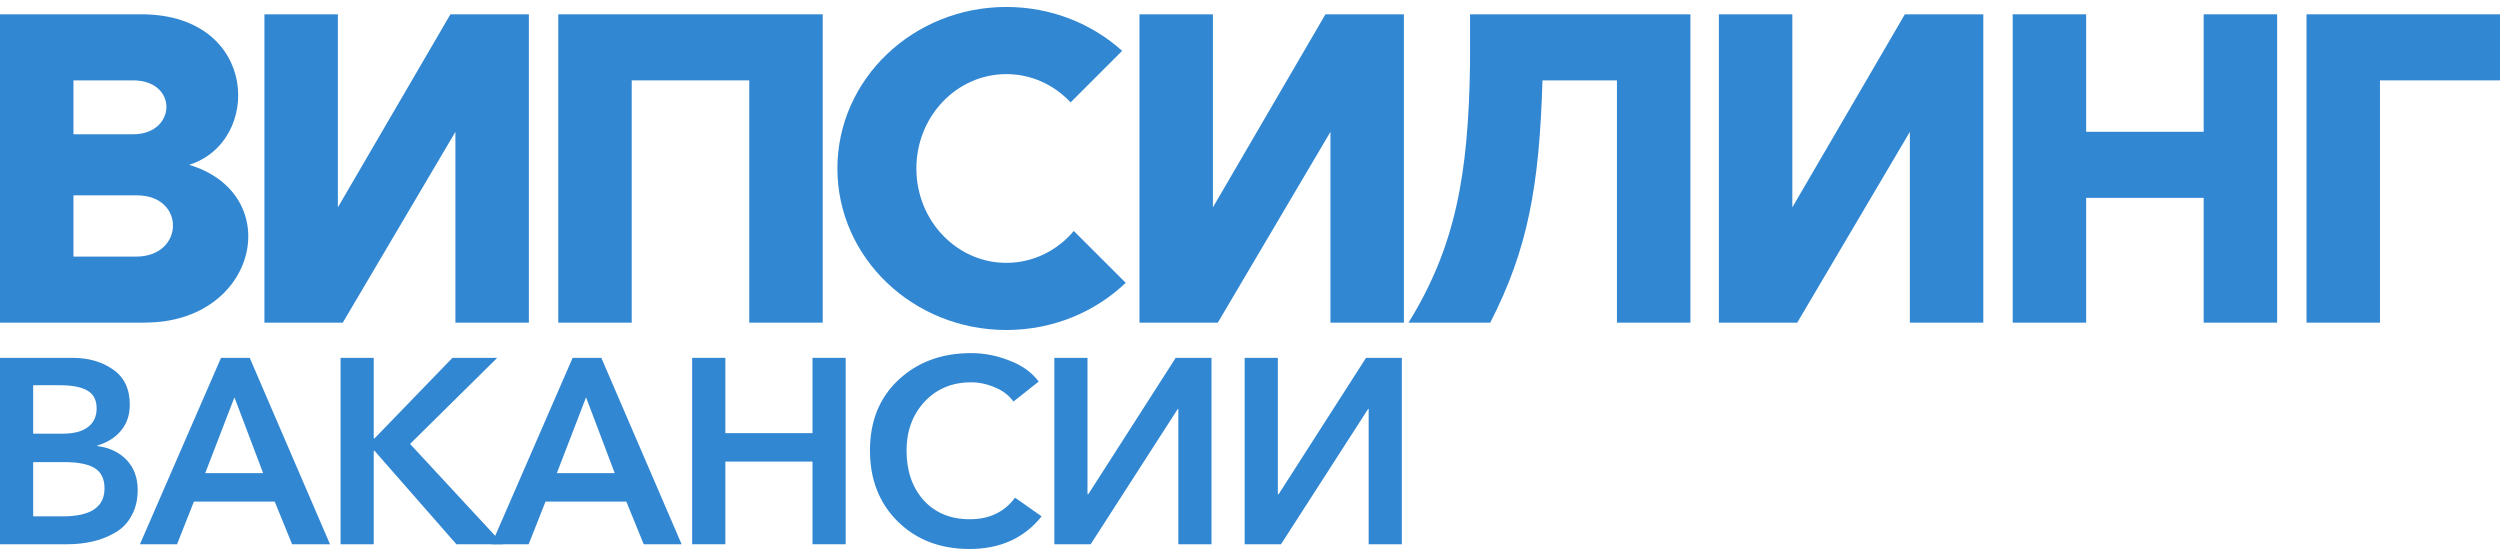
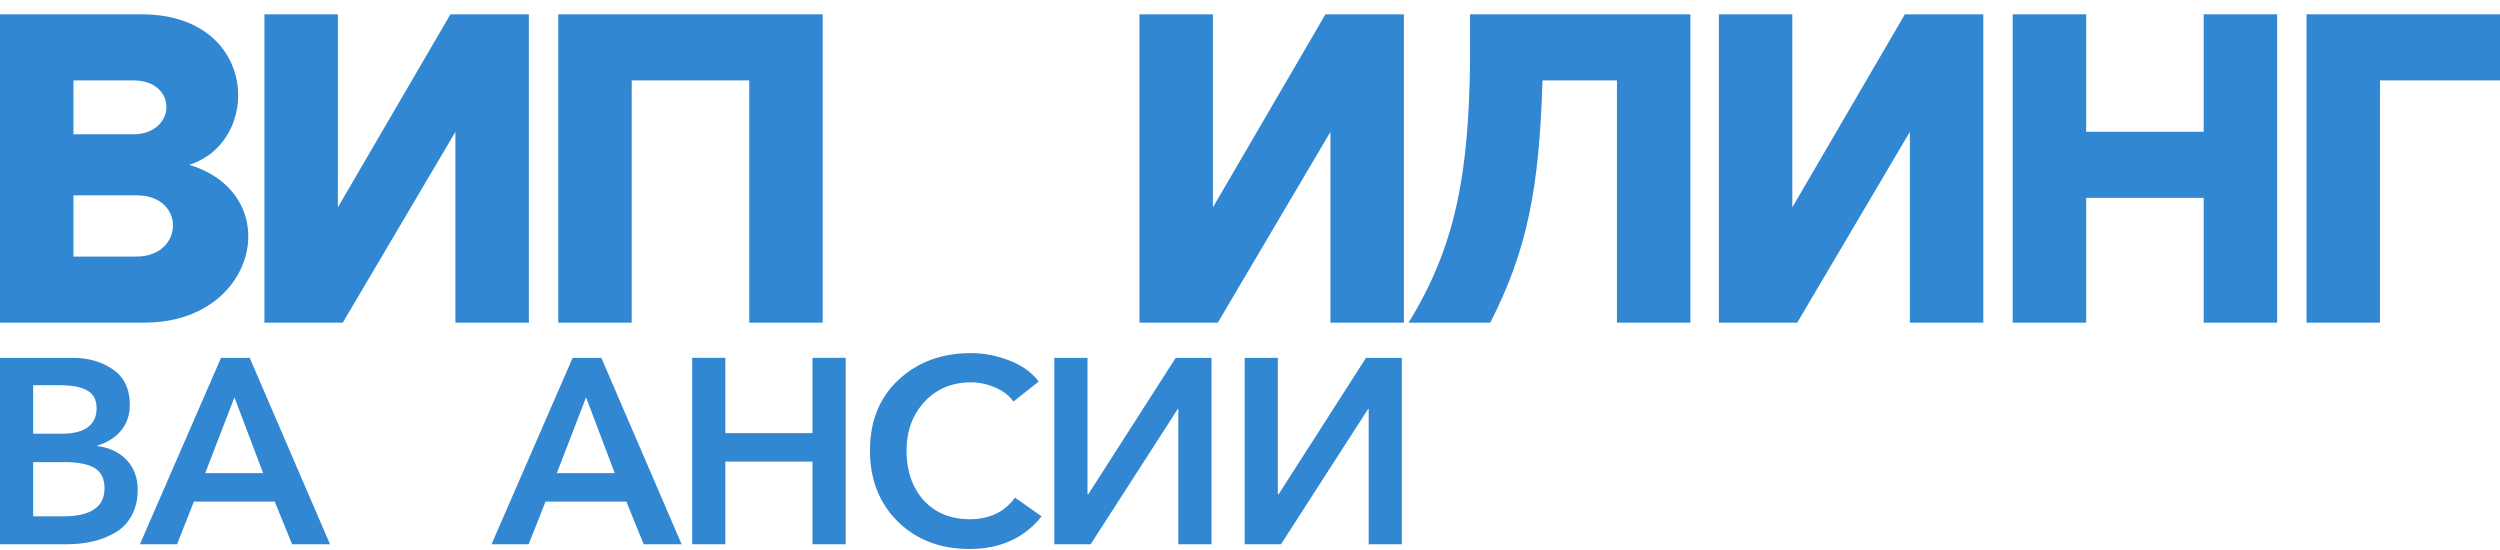
<svg xmlns="http://www.w3.org/2000/svg" width="250" height="55" viewBox="0 0 250 55" fill="none">
  <path d="M55.827 32.266V1.431H82.271V32.266H74.925V8.038H63.172V32.266H55.827Z" fill="#3287D2" />
  <path d="M250 8.038V1.431H230.652V32.266H237.997V8.038H250Z" fill="#3287D2" />
  <path d="M201.27 1.431H208.615V13.178H220.368V1.431H227.714V32.266H220.368V19.785H208.615V32.266H201.27V1.431Z" fill="#3287D2" />
  <path d="M171.887 1.431H179.233V20.734L190.487 1.431H198.331V32.266H190.986V13.185L179.722 32.266H171.887V1.431Z" fill="#3287D2" />
  <path d="M147.004 6.291V1.431H169.041V32.266H161.695V8.038H154.248C153.935 18.588 152.795 24.913 149.024 32.266H140.852C145.534 24.681 146.856 17.506 147.004 6.291Z" fill="#3287D2" />
  <path fill-rule="evenodd" clip-rule="evenodd" d="M0 32.266V1.431H14.324V1.432C25.897 1.564 26.222 14.199 18.915 16.481C28.648 19.418 25.801 32.258 14.508 32.258V32.266H0ZM13.697 19.536C18.562 19.536 18.459 25.659 13.618 25.659H7.346V19.536H13.697ZM13.314 8.038H7.346V13.427H13.314C17.662 13.427 17.837 8.038 13.314 8.038Z" fill="#3287D2" />
-   <path d="M100.637 33C105.296 33 109.515 31.198 112.571 28.283L107.382 23.097C105.733 25.052 103.322 26.285 100.637 26.285C95.667 26.285 91.638 22.06 91.638 16.848C91.638 11.636 95.667 7.411 100.637 7.411C103.153 7.411 105.427 8.493 107.06 10.238L112.216 5.085C109.192 2.364 105.118 0.696 100.637 0.696C91.305 0.696 83.74 7.928 83.74 16.848C83.74 25.769 91.305 33 100.637 33Z" fill="#3287D2" />
  <path d="M121.291 1.43H113.946V32.266H121.78L133.044 13.185V32.266H140.39V1.43H132.545L121.291 20.734V1.43Z" fill="#3287D2" />
  <path d="M33.788 1.43H26.442V32.266H34.277L45.541 13.185V32.266H52.887V1.43H45.042L33.788 20.734V1.43Z" fill="#3287D2" />
  <path d="M0 54.425V35.785H7.267C8.846 35.785 10.189 36.171 11.295 36.943C12.418 37.715 12.98 38.891 12.98 40.471C12.98 41.489 12.69 42.349 12.111 43.051C11.532 43.753 10.742 44.253 9.741 44.552V44.604C10.953 44.762 11.927 45.227 12.664 46C13.401 46.772 13.77 47.773 13.77 49.001C13.77 49.967 13.568 50.818 13.164 51.555C12.778 52.275 12.243 52.836 11.558 53.24C10.873 53.644 10.127 53.942 9.32 54.135C8.513 54.328 7.644 54.425 6.714 54.425H0ZM3.317 38.523V43.367H6.266C7.372 43.367 8.214 43.148 8.794 42.709C9.373 42.27 9.662 41.647 9.662 40.84C9.662 40.014 9.364 39.426 8.767 39.075C8.17 38.707 7.24 38.523 5.976 38.523H3.317ZM3.317 46.21V51.634H6.292C9.066 51.634 10.452 50.704 10.452 48.843C10.452 47.895 10.127 47.22 9.478 46.816C8.829 46.412 7.811 46.21 6.424 46.21H3.317Z" fill="#3287D2" />
  <path d="M13.992 54.425L22.101 35.785H24.971L33.001 54.425H29.21L27.472 50.16H19.39L17.705 54.425H13.992ZM20.522 47.316H26.314L23.444 39.734L20.522 47.316Z" fill="#3287D2" />
-   <path d="M34.056 54.425V35.785H37.373V43.841H37.452L45.245 35.785H49.721L41.006 44.394L50.3 54.425H45.64L37.452 45.078H37.373V54.425H34.056Z" fill="#3287D2" />
  <path d="M49.154 54.425L57.263 35.785H60.133L68.163 54.425H64.371L62.634 50.16H54.551L52.866 54.425H49.154ZM55.683 47.316H61.475L58.606 39.734L55.683 47.316Z" fill="#3287D2" />
  <path d="M69.217 54.425V35.785H72.535V43.314H81.249V35.785H84.567V54.425H81.249V46.158H72.535V54.425H69.217Z" fill="#3287D2" />
  <path d="M103.872 38.154L101.344 40.155C100.888 39.523 100.265 39.049 99.475 38.733C98.703 38.4 97.913 38.233 97.106 38.233C95.21 38.233 93.656 38.882 92.445 40.181C91.252 41.48 90.655 43.104 90.655 45.052C90.655 47.088 91.225 48.747 92.366 50.028C93.525 51.292 95.061 51.924 96.974 51.924C98.94 51.924 100.449 51.204 101.502 49.765L104.161 51.634C102.424 53.81 100.019 54.899 96.948 54.899C94.034 54.899 91.647 53.986 89.786 52.16C87.926 50.318 86.996 47.948 86.996 45.052C86.996 42.121 87.943 39.769 89.839 37.996C91.752 36.206 94.174 35.31 97.106 35.31C98.404 35.31 99.677 35.556 100.923 36.048C102.187 36.522 103.17 37.224 103.872 38.154Z" fill="#3287D2" />
  <path d="M105.433 54.425V35.785H108.75V49.422H108.829L117.57 35.785H121.151V54.425H117.833V40.892H117.781L109.066 54.425H105.433Z" fill="#3287D2" />
  <path d="M124.466 54.425V35.785H127.784V49.422H127.862L136.603 35.785H140.184V54.425H136.867V40.892H136.814L128.099 54.425H124.466Z" fill="#3287D2" />
</svg>